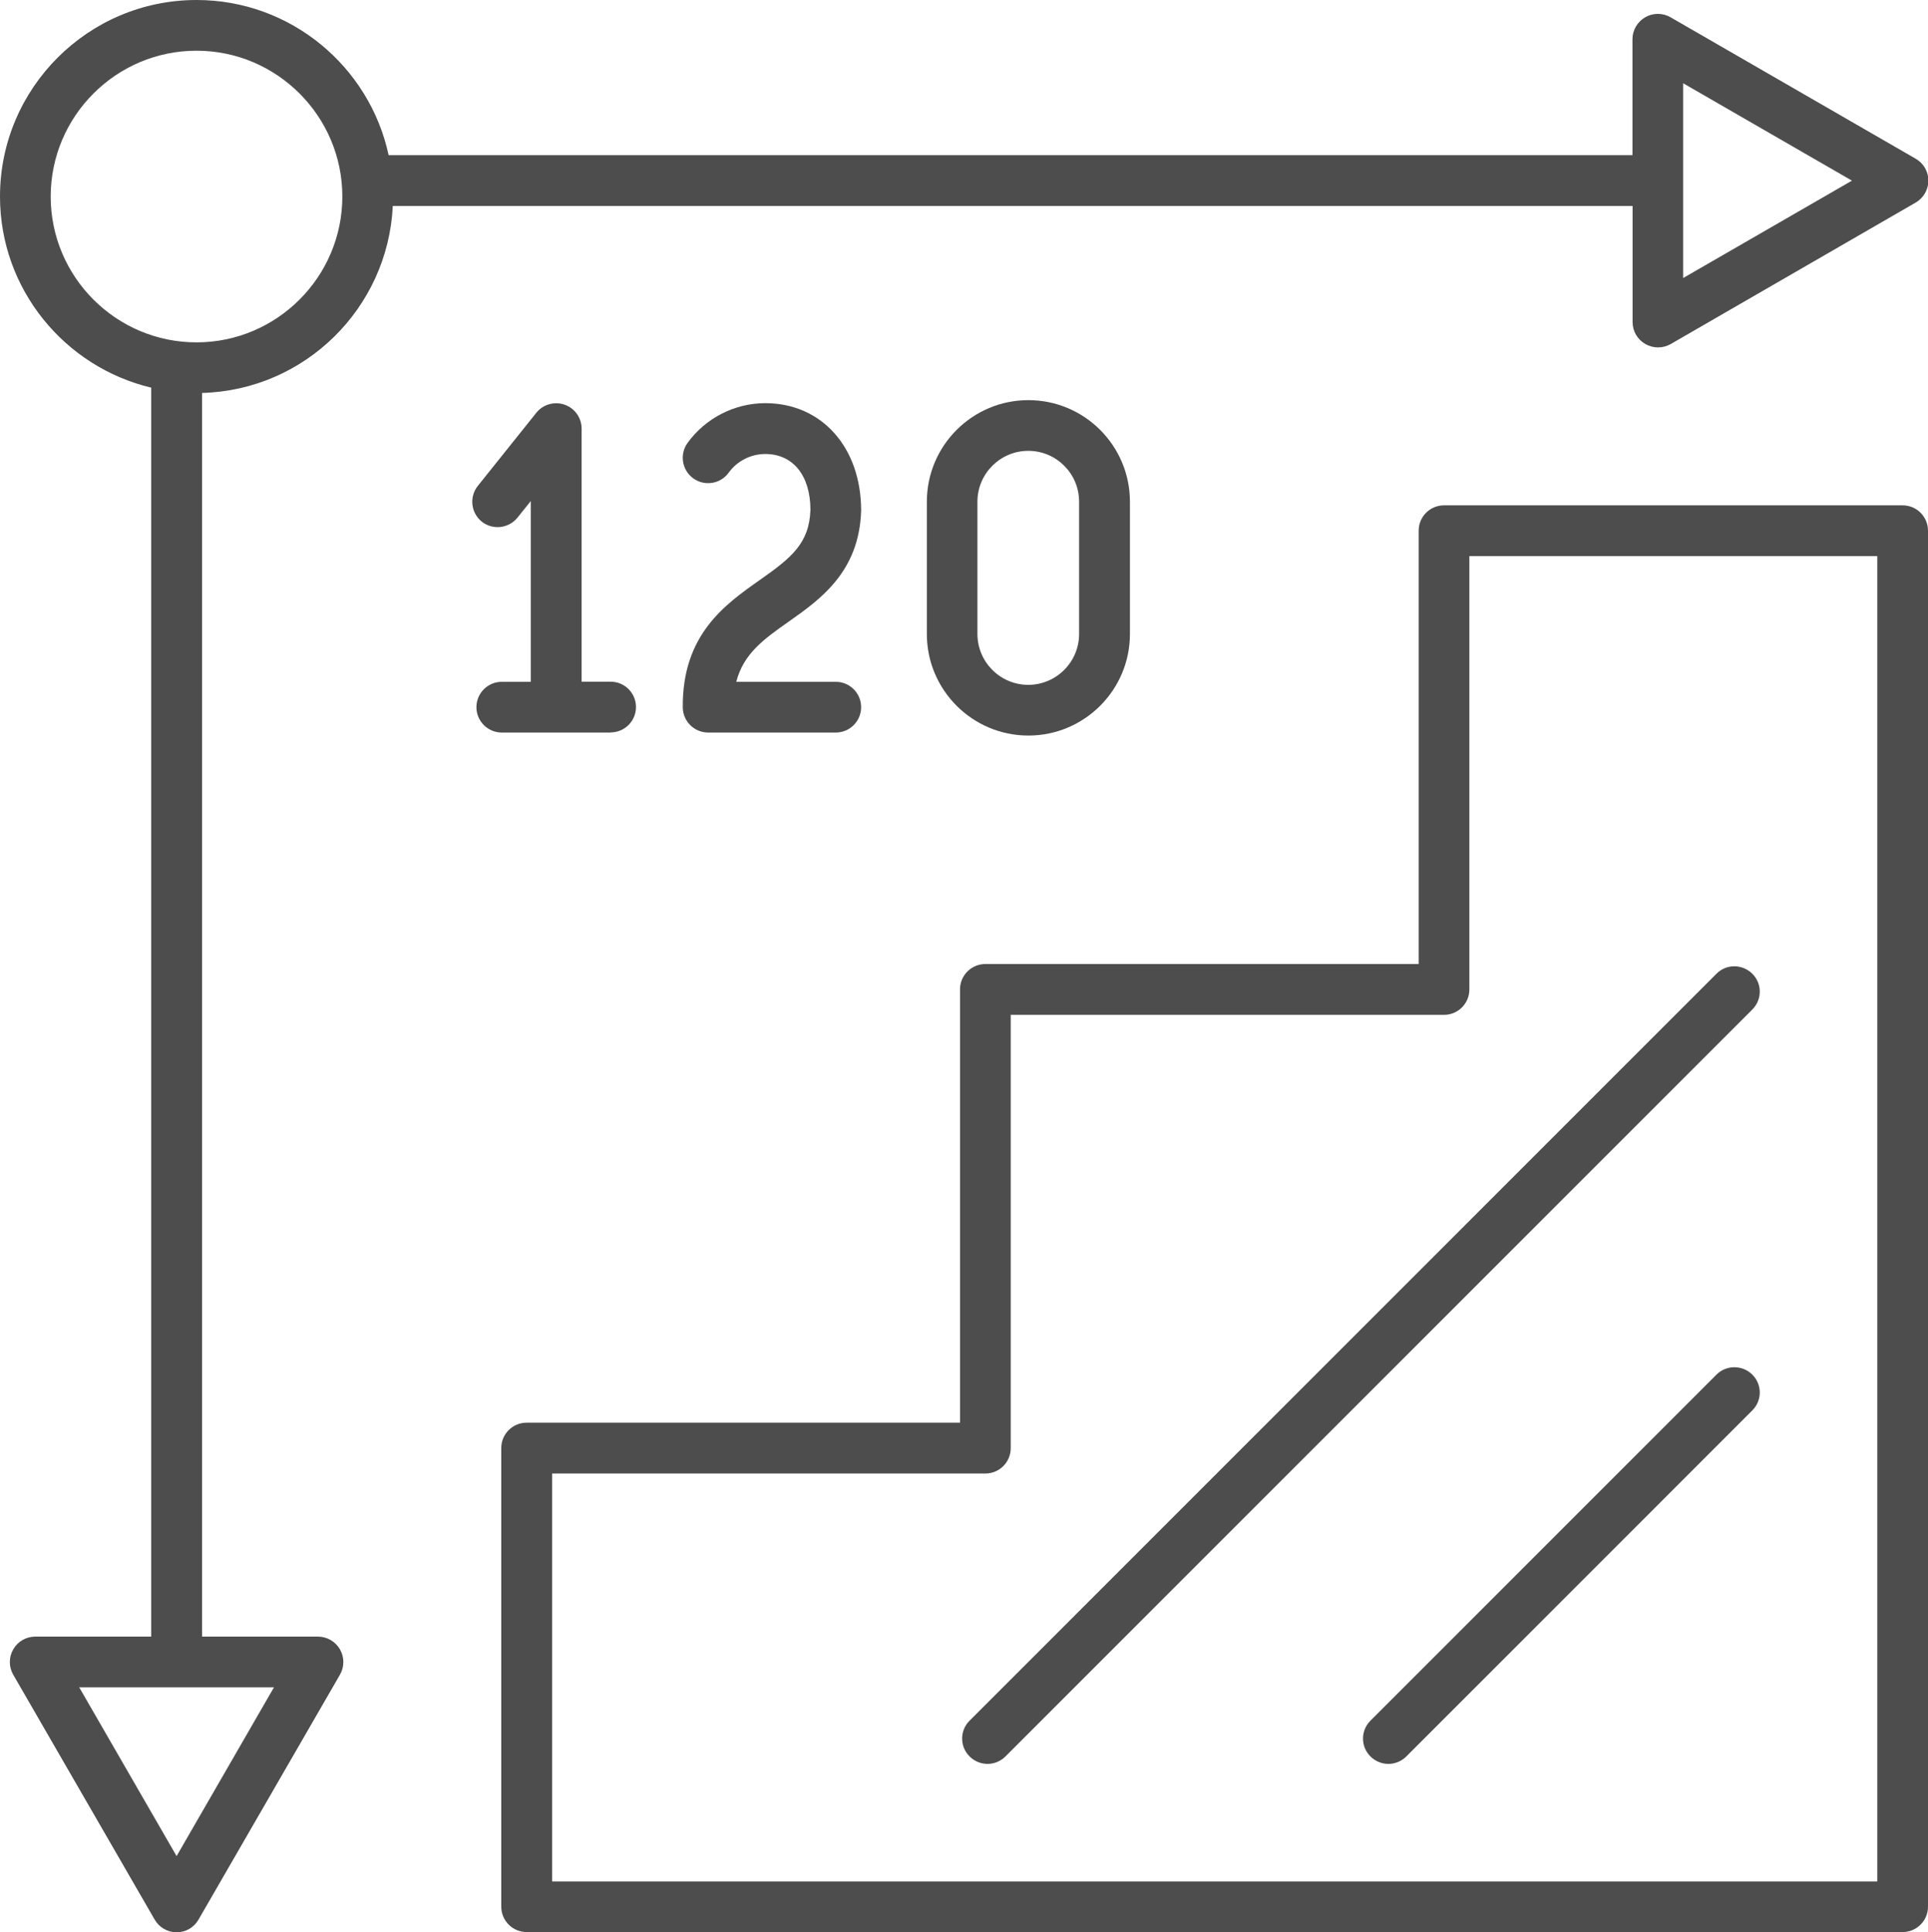
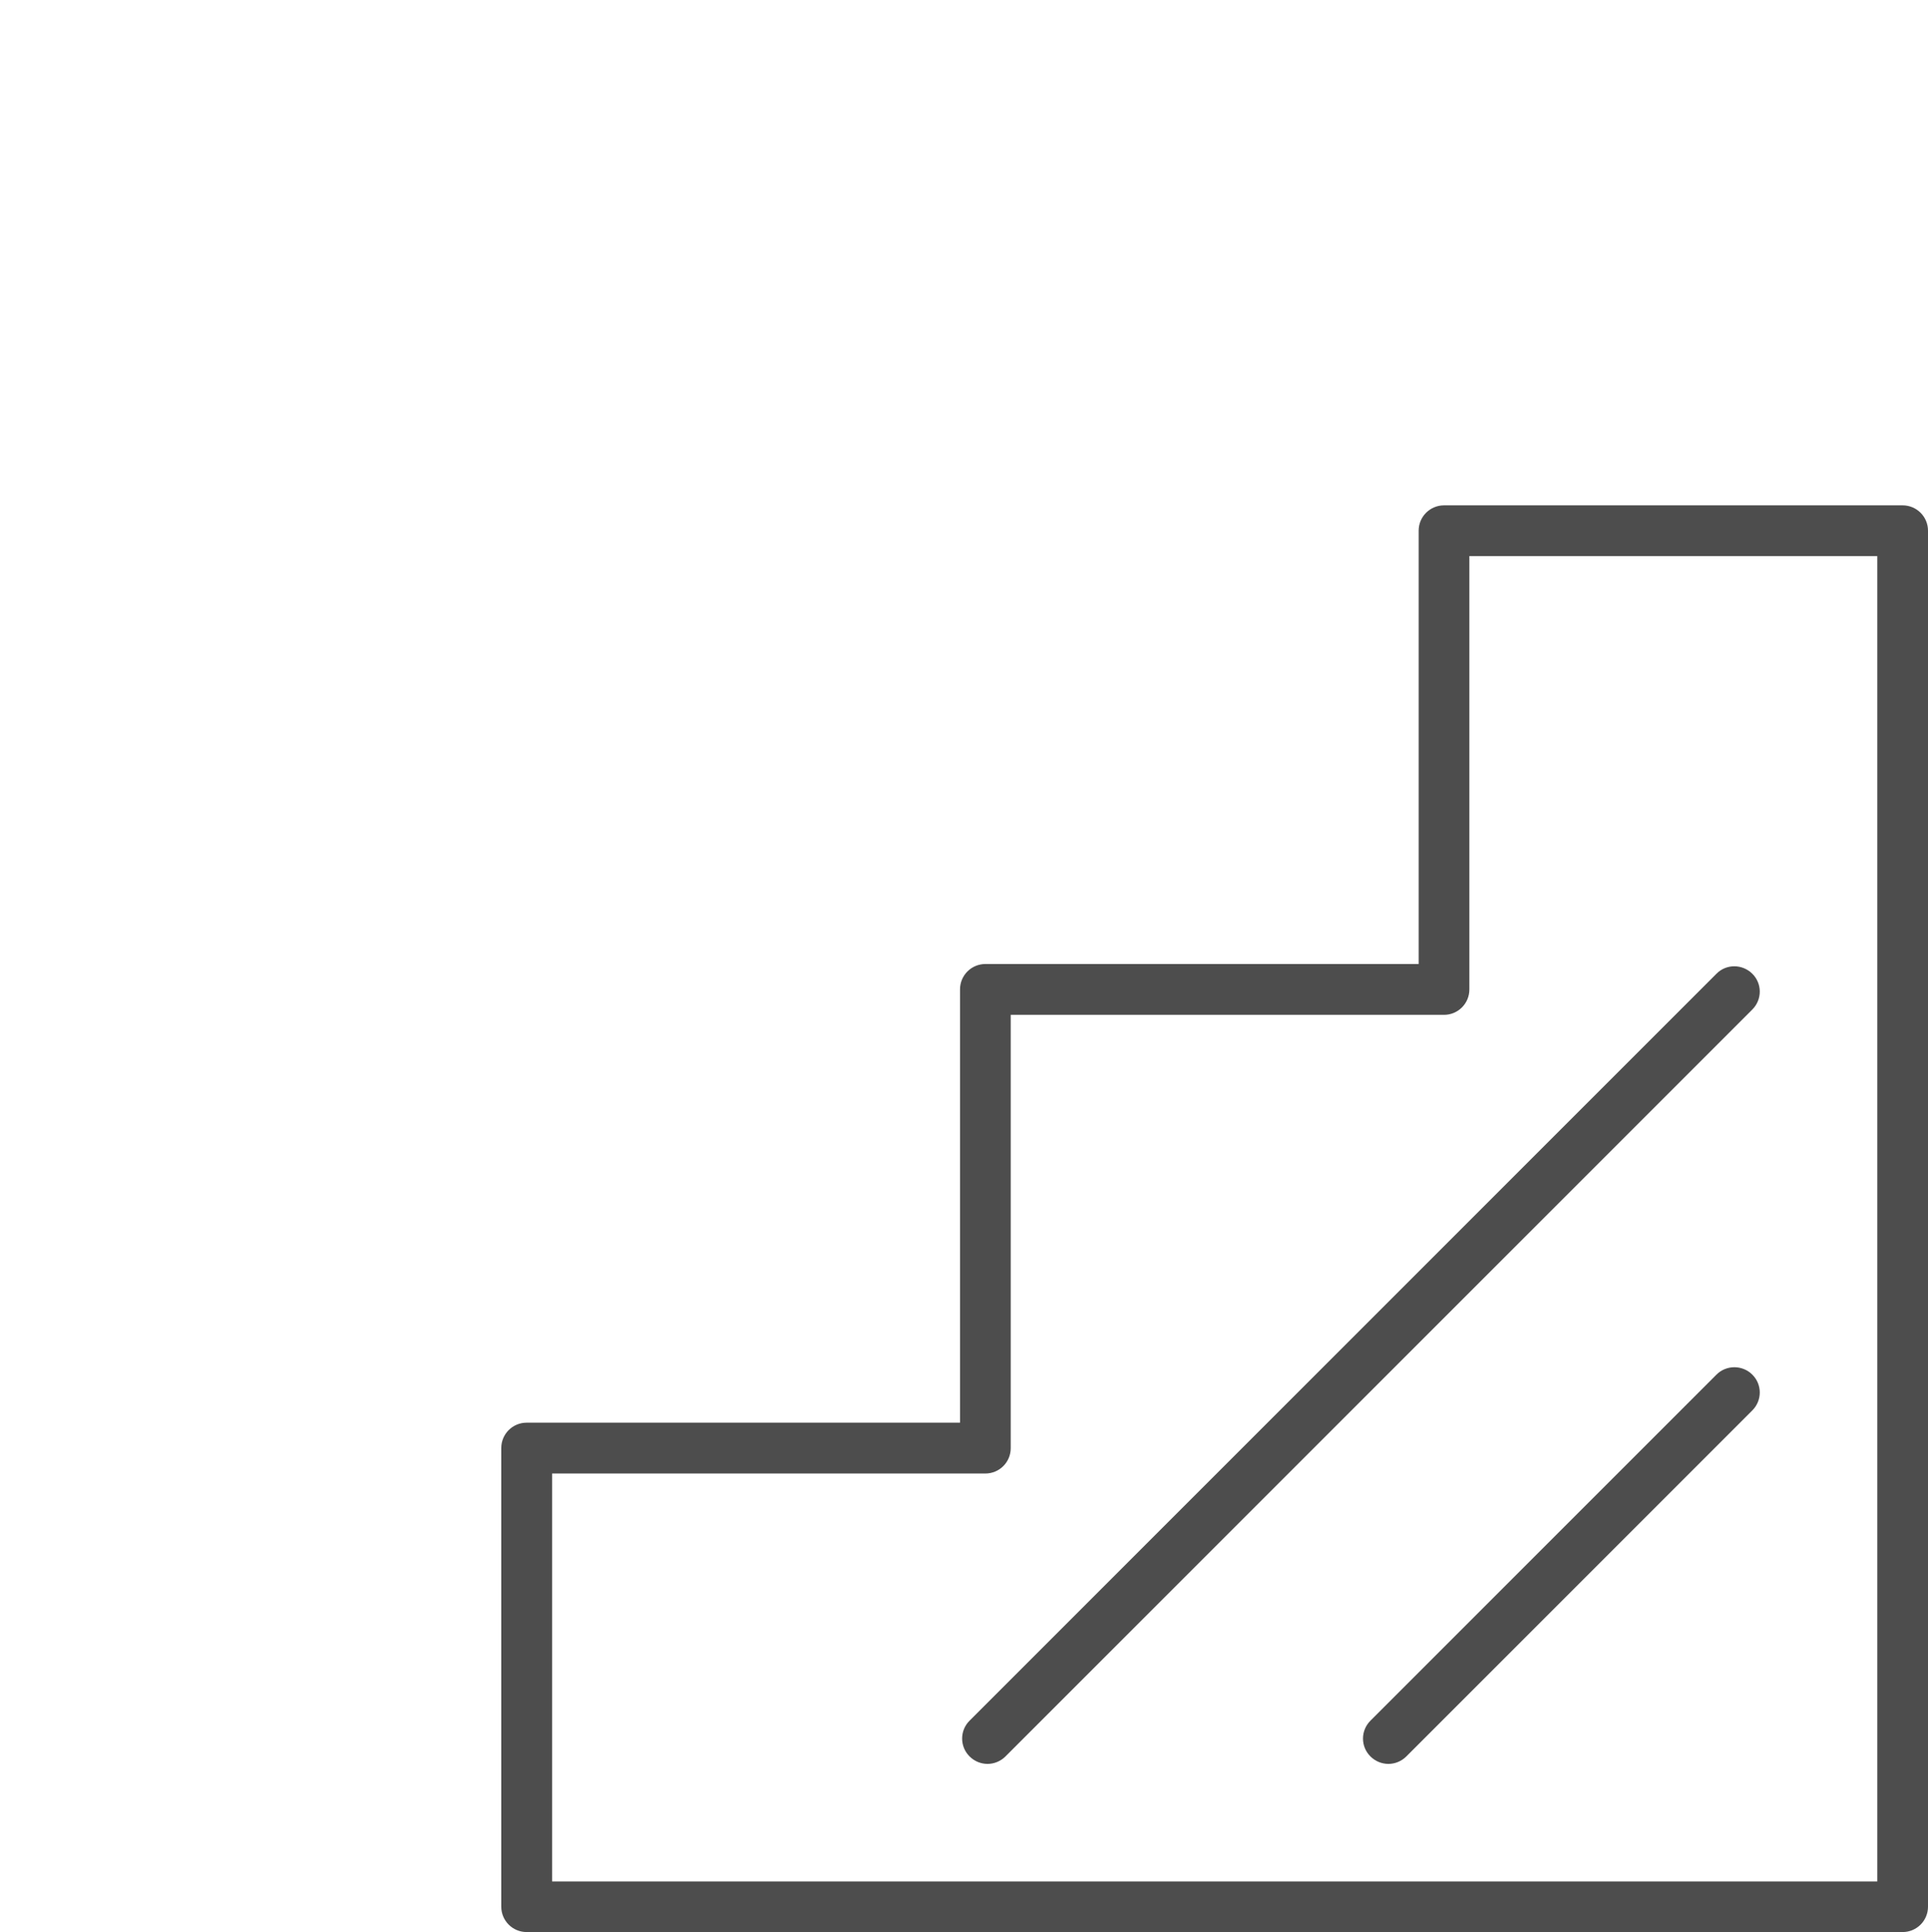
<svg xmlns="http://www.w3.org/2000/svg" version="1.1" x="0px" y="0px" viewBox="0 0 152.85 153.17" style="enable-background:new 0 0 152.85 153.17;" xml:space="preserve">
  <style type="text/css">
	.st0{fill:#FFFFFF;}
	.st1{fill:#4D4D4D;}
</style>
  <g id="Layer_1">
</g>
  <g id="Layer_2">
    <g>
      <path class="st1" d="M150.84,40.06h-36.36c-1.11,0-2.01,0.9-2.01,2.01v34.35H78.12c-1.11,0-2.01,0.9-2.01,2.01v34.35H41.75    c-1.11,0-2.01,0.9-2.01,2.01v36.36c0,1.11,0.9,2.01,2.01,2.01h109.09c1.11,0,2.01-0.9,2.01-2.01V42.07    C152.85,40.96,151.95,40.06,150.84,40.06z M148.83,149.15H43.77v-32.34h34.35c1.11,0,2.01-0.9,2.01-2.01V80.45h34.35    c1.11,0,2.01-0.9,2.01-2.01V44.08h32.34V149.15z" />
-       <path class="st1" d="M25.21,129.74h-9.19V31.15c8.14-0.22,14.73-6.71,15.12-14.82h98.29v9.2c0,0.72,0.38,1.38,1.01,1.74    c0.31,0.18,0.66,0.27,1.01,0.27s0.69-0.09,1.01-0.27l19.41-11.21c0.62-0.36,1.01-1.02,1.01-1.74c0-0.72-0.38-1.38-1.01-1.74    L132.44,1.37c-0.62-0.36-1.39-0.36-2.01,0c-0.62,0.36-1.01,1.02-1.01,1.74v9.19H30.81C29.3,5.28,23.05,0,15.58,0    C6.99,0,0,6.99,0,15.58c0,7.35,5.13,13.52,11.99,15.15v99.01H2.79c-0.72,0-1.38,0.38-1.74,1.01c-0.36,0.62-0.36,1.39,0,2.01    l11.21,19.41c0.36,0.62,1.02,1.01,1.74,1.01c0.72,0,1.38-0.38,1.74-1.01l11.21-19.41c0.36-0.62,0.36-1.39,0-2.01    C26.59,130.12,25.92,129.74,25.21,129.74z M133.44,6.6l13.38,7.72l-13.38,7.72V6.6z M4.02,15.58c0-6.37,5.19-11.56,11.56-11.56    c6.37,0,11.56,5.19,11.56,11.56s-5.19,11.56-11.56,11.56C9.21,27.14,4.02,21.96,4.02,15.58z M14,147.14l-7.72-13.38h15.44    L14,147.14z" />
-       <path class="st1" d="M48.41,58.06c1.11,0,2.01-0.9,2.01-2.01c0-1.11-0.9-2.01-2.01-2.01h-2.3V33.98c0-0.85-0.54-1.62-1.35-1.9    c-0.8-0.28-1.7-0.03-2.24,0.64l-4.64,5.8c-0.69,0.87-0.55,2.13,0.31,2.83c0.87,0.69,2.13,0.55,2.83-0.31l1.06-1.32v14.33h-2.3    c-1.11,0-2.01,0.9-2.01,2.01c0,1.11,0.9,2.01,2.01,2.01H48.41z" />
-       <path class="st1" d="M62.54,49.27c2.48-1.75,5.58-3.93,5.73-8.79c0-5.02-3.13-8.52-7.6-8.52c-2.43,0-4.73,1.18-6.16,3.15    c-0.65,0.9-0.45,2.16,0.45,2.81c0.9,0.65,2.16,0.45,2.81-0.45c0.67-0.93,1.76-1.48,2.9-1.48c2.21,0,3.58,1.72,3.58,4.43    c-0.09,2.66-1.51,3.8-4.03,5.57c-2.74,1.93-6.14,4.32-6.09,10.09c0.01,1.1,0.91,1.99,2.01,1.99h10.12c1.11,0,2.01-0.9,2.01-2.01    c0-1.11-0.9-2.01-2.01-2.01h-7.89C58.95,51.8,60.58,50.65,62.54,49.27z" />
-       <path class="st1" d="M73.48,39.77v10.49c0,4.44,3.61,8.05,8.05,8.05c4.44,0,8.05-3.61,8.05-8.05V39.77c0-4.44-3.61-8.05-8.05-8.05    C77.09,31.72,73.48,35.33,73.48,39.77z M85.55,39.77v10.49c0,2.22-1.81,4.03-4.03,4.03c-2.22,0-4.03-1.81-4.03-4.03V39.77    c0-2.22,1.81-4.03,4.03-4.03C83.75,35.74,85.55,37.55,85.55,39.77z" />
      <path class="st1" d="M76.87,139.24c0.39,0.39,0.91,0.59,1.42,0.59c0.51,0,1.03-0.2,1.42-0.59l59.21-59.21    c0.79-0.79,0.79-2.06,0-2.84s-2.06-0.79-2.84,0L76.87,136.4C76.08,137.18,76.08,138.46,76.87,139.24z" />
      <path class="st1" d="M136.08,108.97l-27.43,27.43c-0.79,0.79-0.79,2.06,0,2.84c0.39,0.39,0.91,0.59,1.42,0.59    c0.51,0,1.03-0.2,1.42-0.59l27.43-27.43c0.79-0.79,0.79-2.06,0-2.84C138.14,108.19,136.86,108.19,136.08,108.97z" />
    </g>
  </g>
</svg>